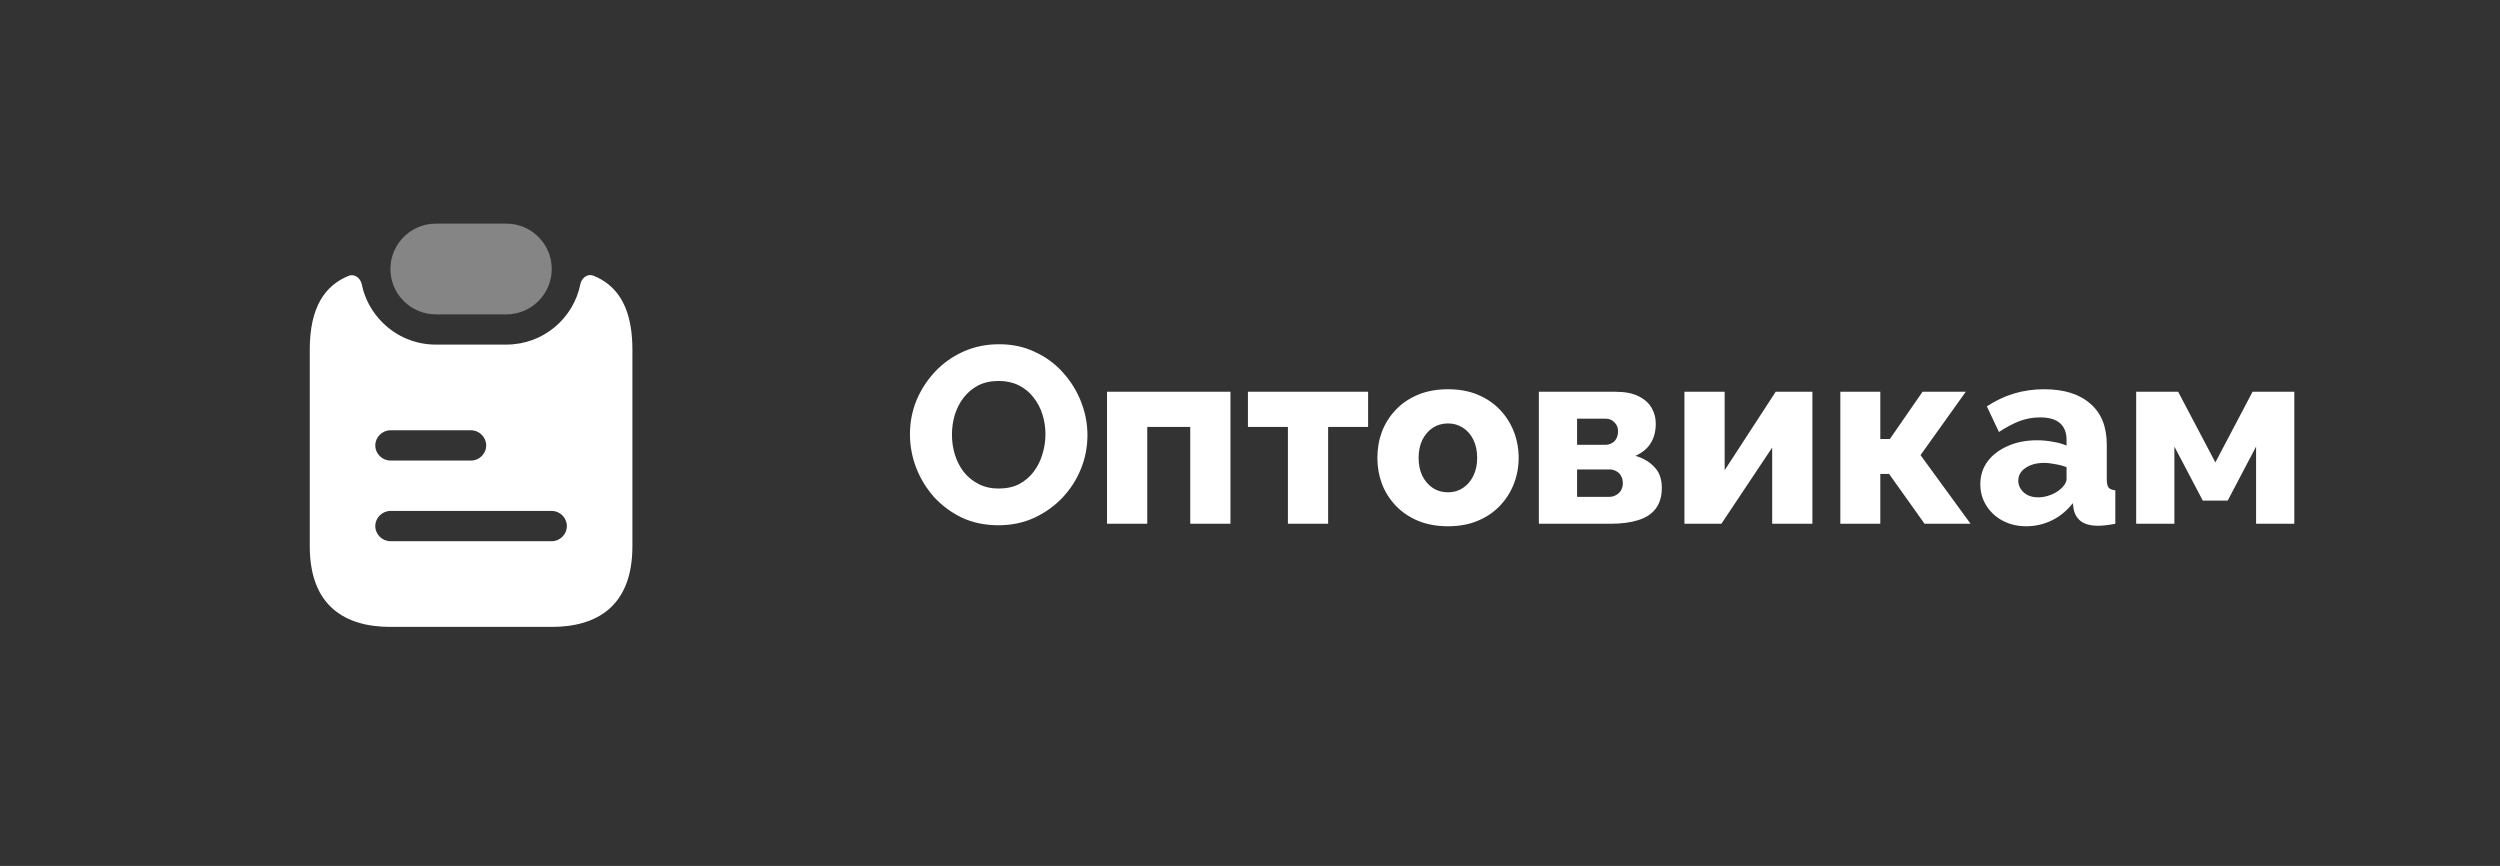
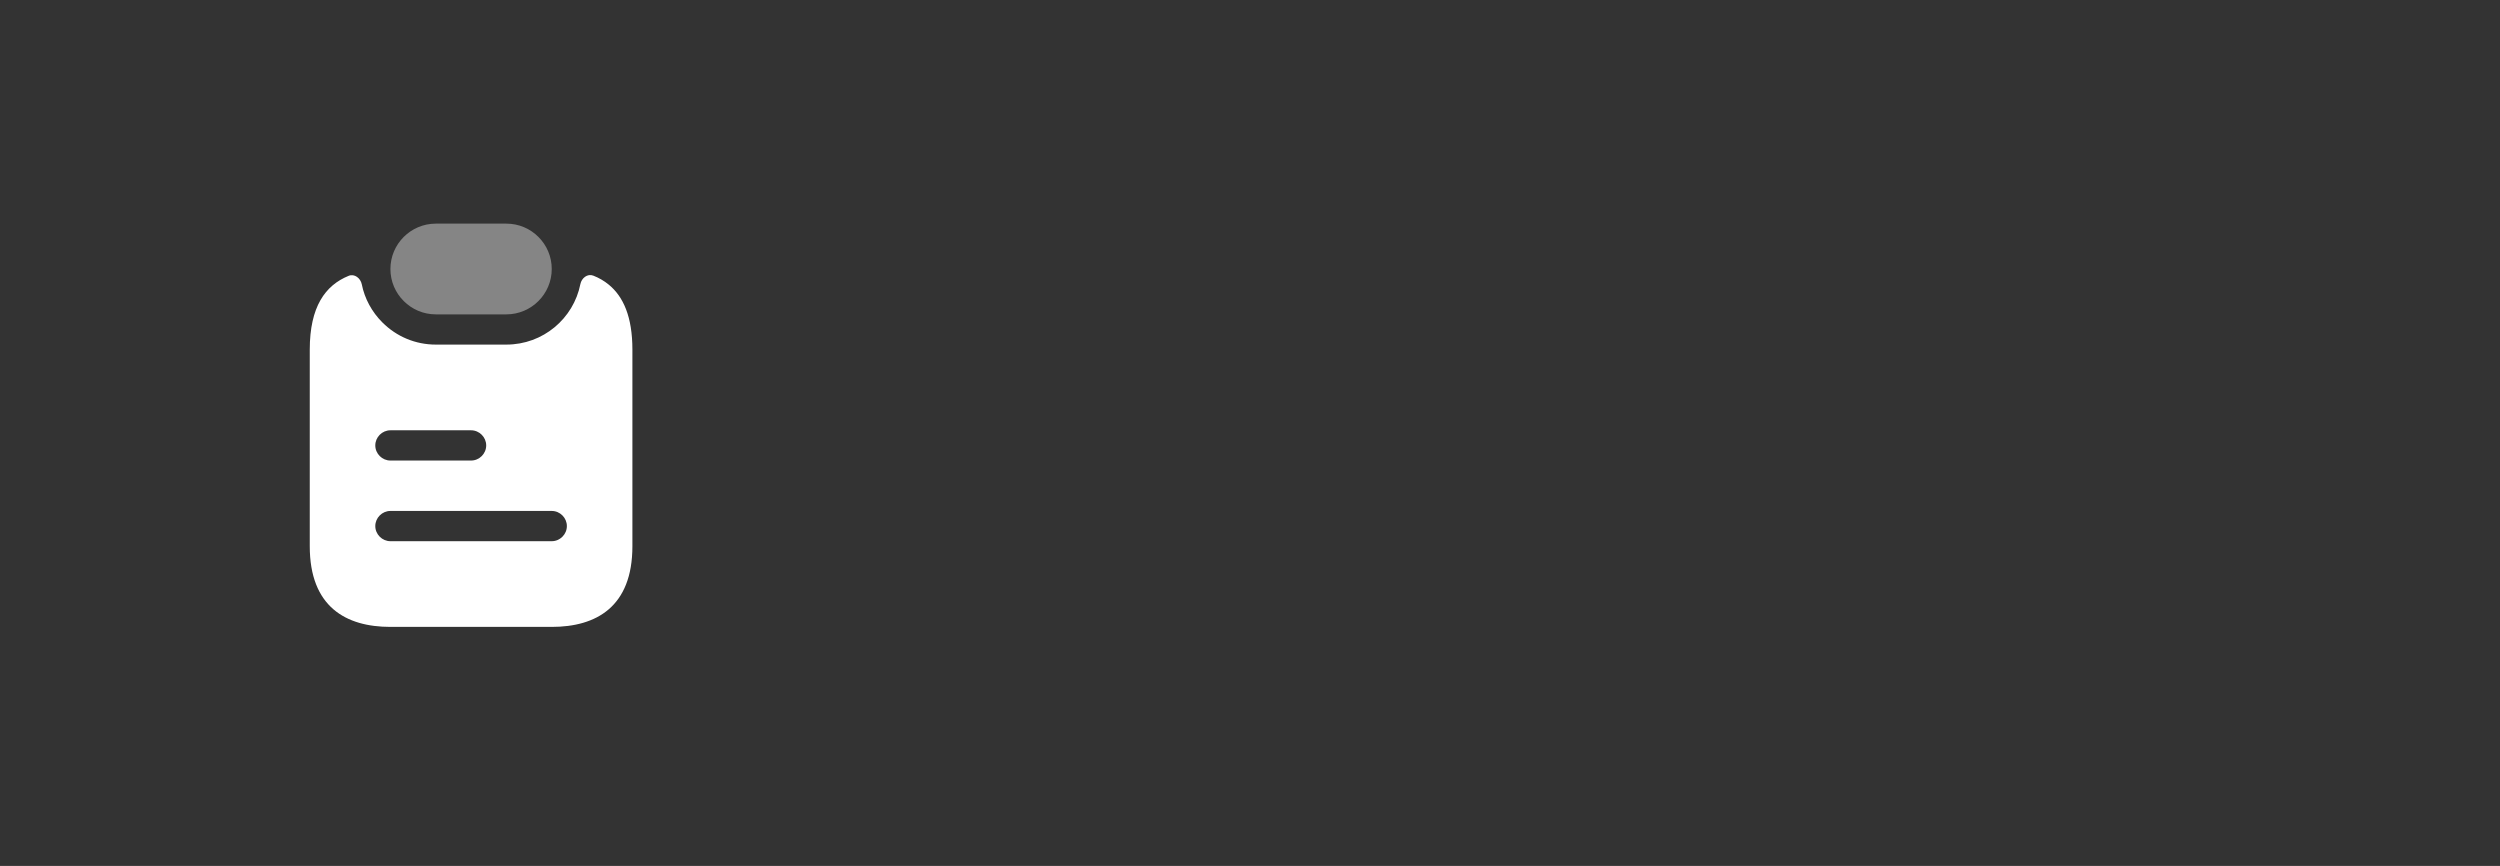
<svg xmlns="http://www.w3.org/2000/svg" width="179" height="62" viewBox="0 0 179 62" fill="none">
  <rect x="0" y="0" width="179" height="62" fill="#333333" stroke="none" />
  <path opacity="0.4" d="M36.256 22.509H31.203C30.307 22.509 29.499 22.148 28.907 21.556C28.315 20.964 27.954 20.155 27.954 19.26C27.954 17.47 29.412 16.012 31.203 16.012H36.256C37.151 16.012 37.96 16.372 38.552 16.964C39.144 17.556 39.505 18.365 39.505 19.26C39.505 21.05 38.046 22.509 36.256 22.509Z" fill="white" />
  <path fill-rule="evenodd" clip-rule="evenodd" d="M42.479 19.735C42.06 19.576 41.642 19.908 41.555 20.341C41.064 22.81 38.884 24.673 36.256 24.673H31.203C29.759 24.673 28.402 24.11 27.377 23.084C26.626 22.334 26.106 21.381 25.904 20.356C25.817 19.922 25.384 19.576 24.965 19.749C23.291 20.428 22.179 21.958 22.179 25.034V39.111C22.179 43.443 24.763 44.886 27.954 44.886H39.505C42.696 44.886 45.28 43.443 45.28 39.111V25.034C45.28 22.68 44.63 21.236 43.591 20.384C43.259 20.11 42.883 19.893 42.479 19.735ZM33.729 30.809C34.321 30.809 34.812 31.3 34.812 31.892C34.812 32.484 34.321 32.975 33.729 32.975H27.954C27.362 32.975 26.871 32.484 26.871 31.892C26.871 31.3 27.362 30.809 27.954 30.809H33.729ZM27.954 38.75C27.362 38.75 26.871 38.259 26.871 37.667C26.871 37.075 27.362 36.584 27.954 36.584H39.505C40.097 36.584 40.588 37.075 40.588 37.667C40.588 38.259 40.097 38.75 39.505 38.75H27.954Z" fill="white" />
-   <path d="M71.489 37.608C70.529 37.608 69.659 37.428 68.879 37.068C68.111 36.696 67.445 36.204 66.881 35.592C66.329 34.968 65.903 34.272 65.603 33.504C65.303 32.724 65.153 31.92 65.153 31.092C65.153 30.24 65.309 29.43 65.621 28.662C65.945 27.894 66.389 27.21 66.953 26.61C67.529 25.998 68.207 25.518 68.987 25.17C69.767 24.822 70.619 24.648 71.543 24.648C72.491 24.648 73.349 24.834 74.117 25.206C74.897 25.566 75.563 26.058 76.115 26.682C76.679 27.306 77.111 28.008 77.411 28.788C77.711 29.556 77.861 30.342 77.861 31.146C77.861 31.998 77.705 32.808 77.393 33.576C77.081 34.344 76.637 35.034 76.061 35.646C75.485 36.246 74.807 36.726 74.027 37.086C73.259 37.434 72.413 37.608 71.489 37.608ZM68.159 31.128C68.159 31.62 68.231 32.1 68.375 32.568C68.519 33.024 68.729 33.432 69.005 33.792C69.293 34.152 69.647 34.44 70.067 34.656C70.487 34.872 70.967 34.98 71.507 34.98C72.071 34.98 72.563 34.872 72.983 34.656C73.403 34.428 73.751 34.128 74.027 33.756C74.303 33.384 74.507 32.97 74.639 32.514C74.783 32.046 74.855 31.572 74.855 31.092C74.855 30.6 74.783 30.126 74.639 29.67C74.495 29.214 74.279 28.806 73.991 28.446C73.703 28.074 73.349 27.786 72.929 27.582C72.509 27.378 72.035 27.276 71.507 27.276C70.943 27.276 70.451 27.384 70.031 27.6C69.623 27.816 69.275 28.11 68.987 28.482C68.711 28.842 68.501 29.256 68.357 29.724C68.225 30.18 68.159 30.648 68.159 31.128ZM79.263 37.5V28.05H88.101V37.5H85.221V30.57H82.143V37.5H79.263ZM92.214 37.5V30.57H89.352V28.05H97.956V30.57H95.094V37.5H92.214ZM103.678 37.68C102.874 37.68 102.154 37.548 101.518 37.284C100.894 37.02 100.366 36.66 99.934 36.204C99.502 35.748 99.172 35.226 98.944 34.638C98.728 34.05 98.62 33.432 98.62 32.784C98.62 32.124 98.728 31.5 98.944 30.912C99.172 30.324 99.502 29.802 99.934 29.346C100.366 28.89 100.894 28.53 101.518 28.266C102.154 28.002 102.874 27.87 103.678 27.87C104.482 27.87 105.196 28.002 105.82 28.266C106.444 28.53 106.972 28.89 107.404 29.346C107.836 29.802 108.166 30.324 108.394 30.912C108.622 31.5 108.736 32.124 108.736 32.784C108.736 33.432 108.622 34.05 108.394 34.638C108.166 35.226 107.836 35.748 107.404 36.204C106.972 36.66 106.444 37.02 105.82 37.284C105.196 37.548 104.482 37.68 103.678 37.68ZM101.572 32.784C101.572 33.276 101.662 33.708 101.842 34.08C102.034 34.452 102.286 34.74 102.598 34.944C102.91 35.148 103.27 35.25 103.678 35.25C104.074 35.25 104.428 35.148 104.74 34.944C105.064 34.728 105.316 34.434 105.496 34.062C105.676 33.69 105.766 33.264 105.766 32.784C105.766 32.292 105.676 31.86 105.496 31.488C105.316 31.116 105.064 30.828 104.74 30.624C104.428 30.42 104.074 30.318 103.678 30.318C103.27 30.318 102.91 30.42 102.598 30.624C102.286 30.828 102.034 31.116 101.842 31.488C101.662 31.86 101.572 32.292 101.572 32.784ZM110.183 37.5V28.05H115.655C116.351 28.05 116.909 28.158 117.329 28.374C117.761 28.59 118.073 28.872 118.265 29.22C118.457 29.556 118.553 29.928 118.553 30.336C118.553 30.876 118.433 31.338 118.193 31.722C117.965 32.106 117.599 32.412 117.095 32.64C117.647 32.796 118.097 33.06 118.445 33.432C118.805 33.792 118.985 34.29 118.985 34.926C118.985 35.55 118.835 36.054 118.535 36.438C118.247 36.81 117.827 37.08 117.275 37.248C116.735 37.416 116.081 37.5 115.313 37.5H110.183ZM112.919 35.574H115.223C115.403 35.574 115.565 35.532 115.709 35.448C115.865 35.364 115.985 35.25 116.069 35.106C116.153 34.95 116.195 34.782 116.195 34.602C116.195 34.398 116.153 34.224 116.069 34.08C115.997 33.936 115.883 33.822 115.727 33.738C115.583 33.654 115.421 33.612 115.241 33.612H112.919V35.574ZM112.919 31.848H114.935C115.115 31.848 115.277 31.806 115.421 31.722C115.565 31.638 115.673 31.524 115.745 31.38C115.817 31.224 115.853 31.056 115.853 30.876C115.853 30.624 115.769 30.414 115.601 30.246C115.433 30.066 115.217 29.976 114.953 29.976H112.919V31.848ZM120.606 37.5V28.05H123.486V33.666L127.14 28.05H129.768V37.5H126.888V32.046L123.252 37.5H120.606ZM131.768 37.5V28.05H134.63V31.434H135.314L137.654 28.05H140.75L137.51 32.586L141.092 37.5H137.798L135.26 33.936H134.63V37.5H131.768ZM141.791 34.674C141.791 34.05 141.965 33.504 142.313 33.036C142.661 32.568 143.141 32.202 143.753 31.938C144.365 31.662 145.067 31.524 145.859 31.524C146.243 31.524 146.621 31.56 146.993 31.632C147.365 31.692 147.689 31.782 147.965 31.902V31.488C147.965 30.972 147.809 30.576 147.497 30.3C147.185 30.024 146.711 29.886 146.075 29.886C145.547 29.886 145.049 29.976 144.581 30.156C144.125 30.336 143.639 30.594 143.123 30.93L142.259 29.094C142.883 28.686 143.531 28.38 144.203 28.176C144.887 27.972 145.607 27.87 146.363 27.87C147.779 27.87 148.877 28.212 149.657 28.896C150.449 29.568 150.845 30.546 150.845 31.83V34.296C150.845 34.584 150.887 34.788 150.971 34.908C151.067 35.016 151.229 35.082 151.457 35.106V37.5C151.217 37.548 150.989 37.584 150.773 37.608C150.569 37.632 150.389 37.644 150.233 37.644C149.693 37.644 149.279 37.536 148.991 37.32C148.715 37.104 148.541 36.81 148.469 36.438L148.415 36.024C147.995 36.564 147.491 36.978 146.903 37.266C146.327 37.542 145.721 37.68 145.085 37.68C144.461 37.68 143.897 37.548 143.393 37.284C142.901 37.02 142.511 36.66 142.223 36.204C141.935 35.748 141.791 35.238 141.791 34.674ZM147.515 35.034C147.647 34.926 147.755 34.806 147.839 34.674C147.923 34.542 147.965 34.416 147.965 34.296V33.45C147.725 33.354 147.455 33.282 147.155 33.234C146.867 33.174 146.597 33.144 146.345 33.144C145.817 33.144 145.379 33.264 145.031 33.504C144.683 33.732 144.509 34.038 144.509 34.422C144.509 34.638 144.569 34.836 144.689 35.016C144.809 35.196 144.971 35.34 145.175 35.448C145.391 35.556 145.643 35.61 145.931 35.61C146.219 35.61 146.507 35.556 146.795 35.448C147.083 35.34 147.323 35.202 147.515 35.034ZM152.95 37.5V28.05H155.956L158.62 33.108L161.284 28.05H164.272V37.5H161.536V31.974L159.502 35.844H157.72L155.686 31.974V37.5H152.95Z" fill="white" />
</svg>